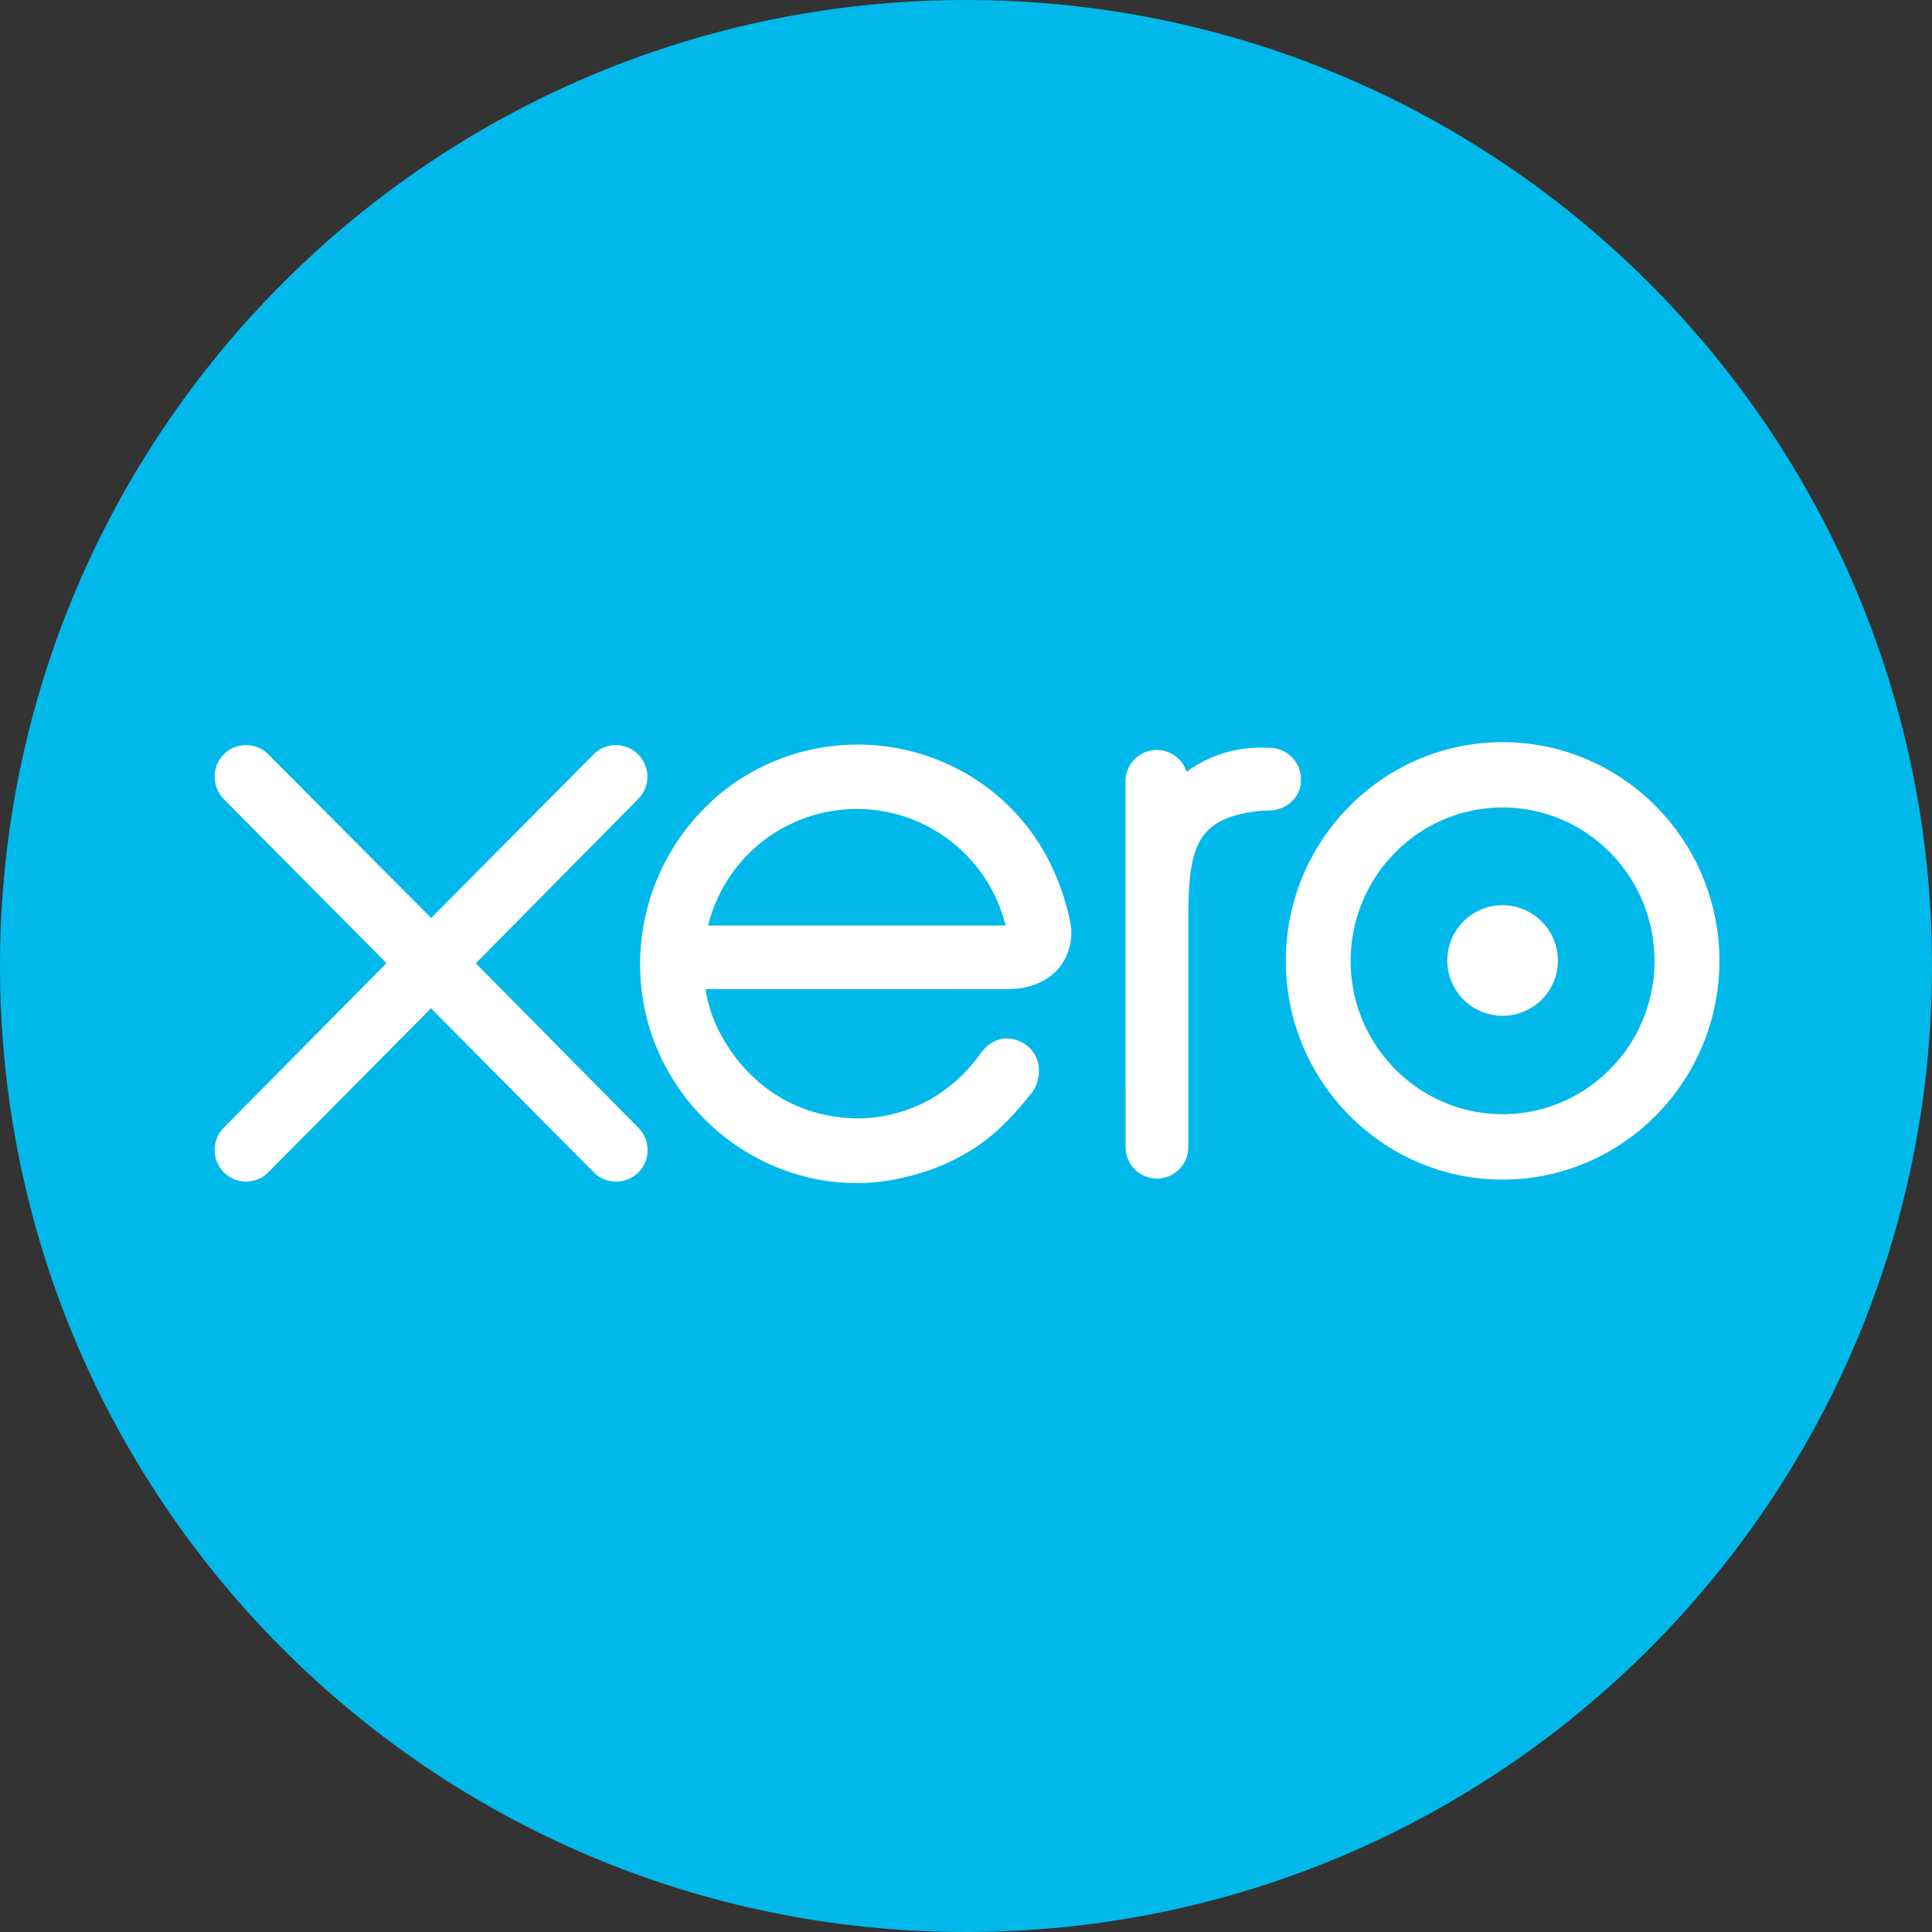
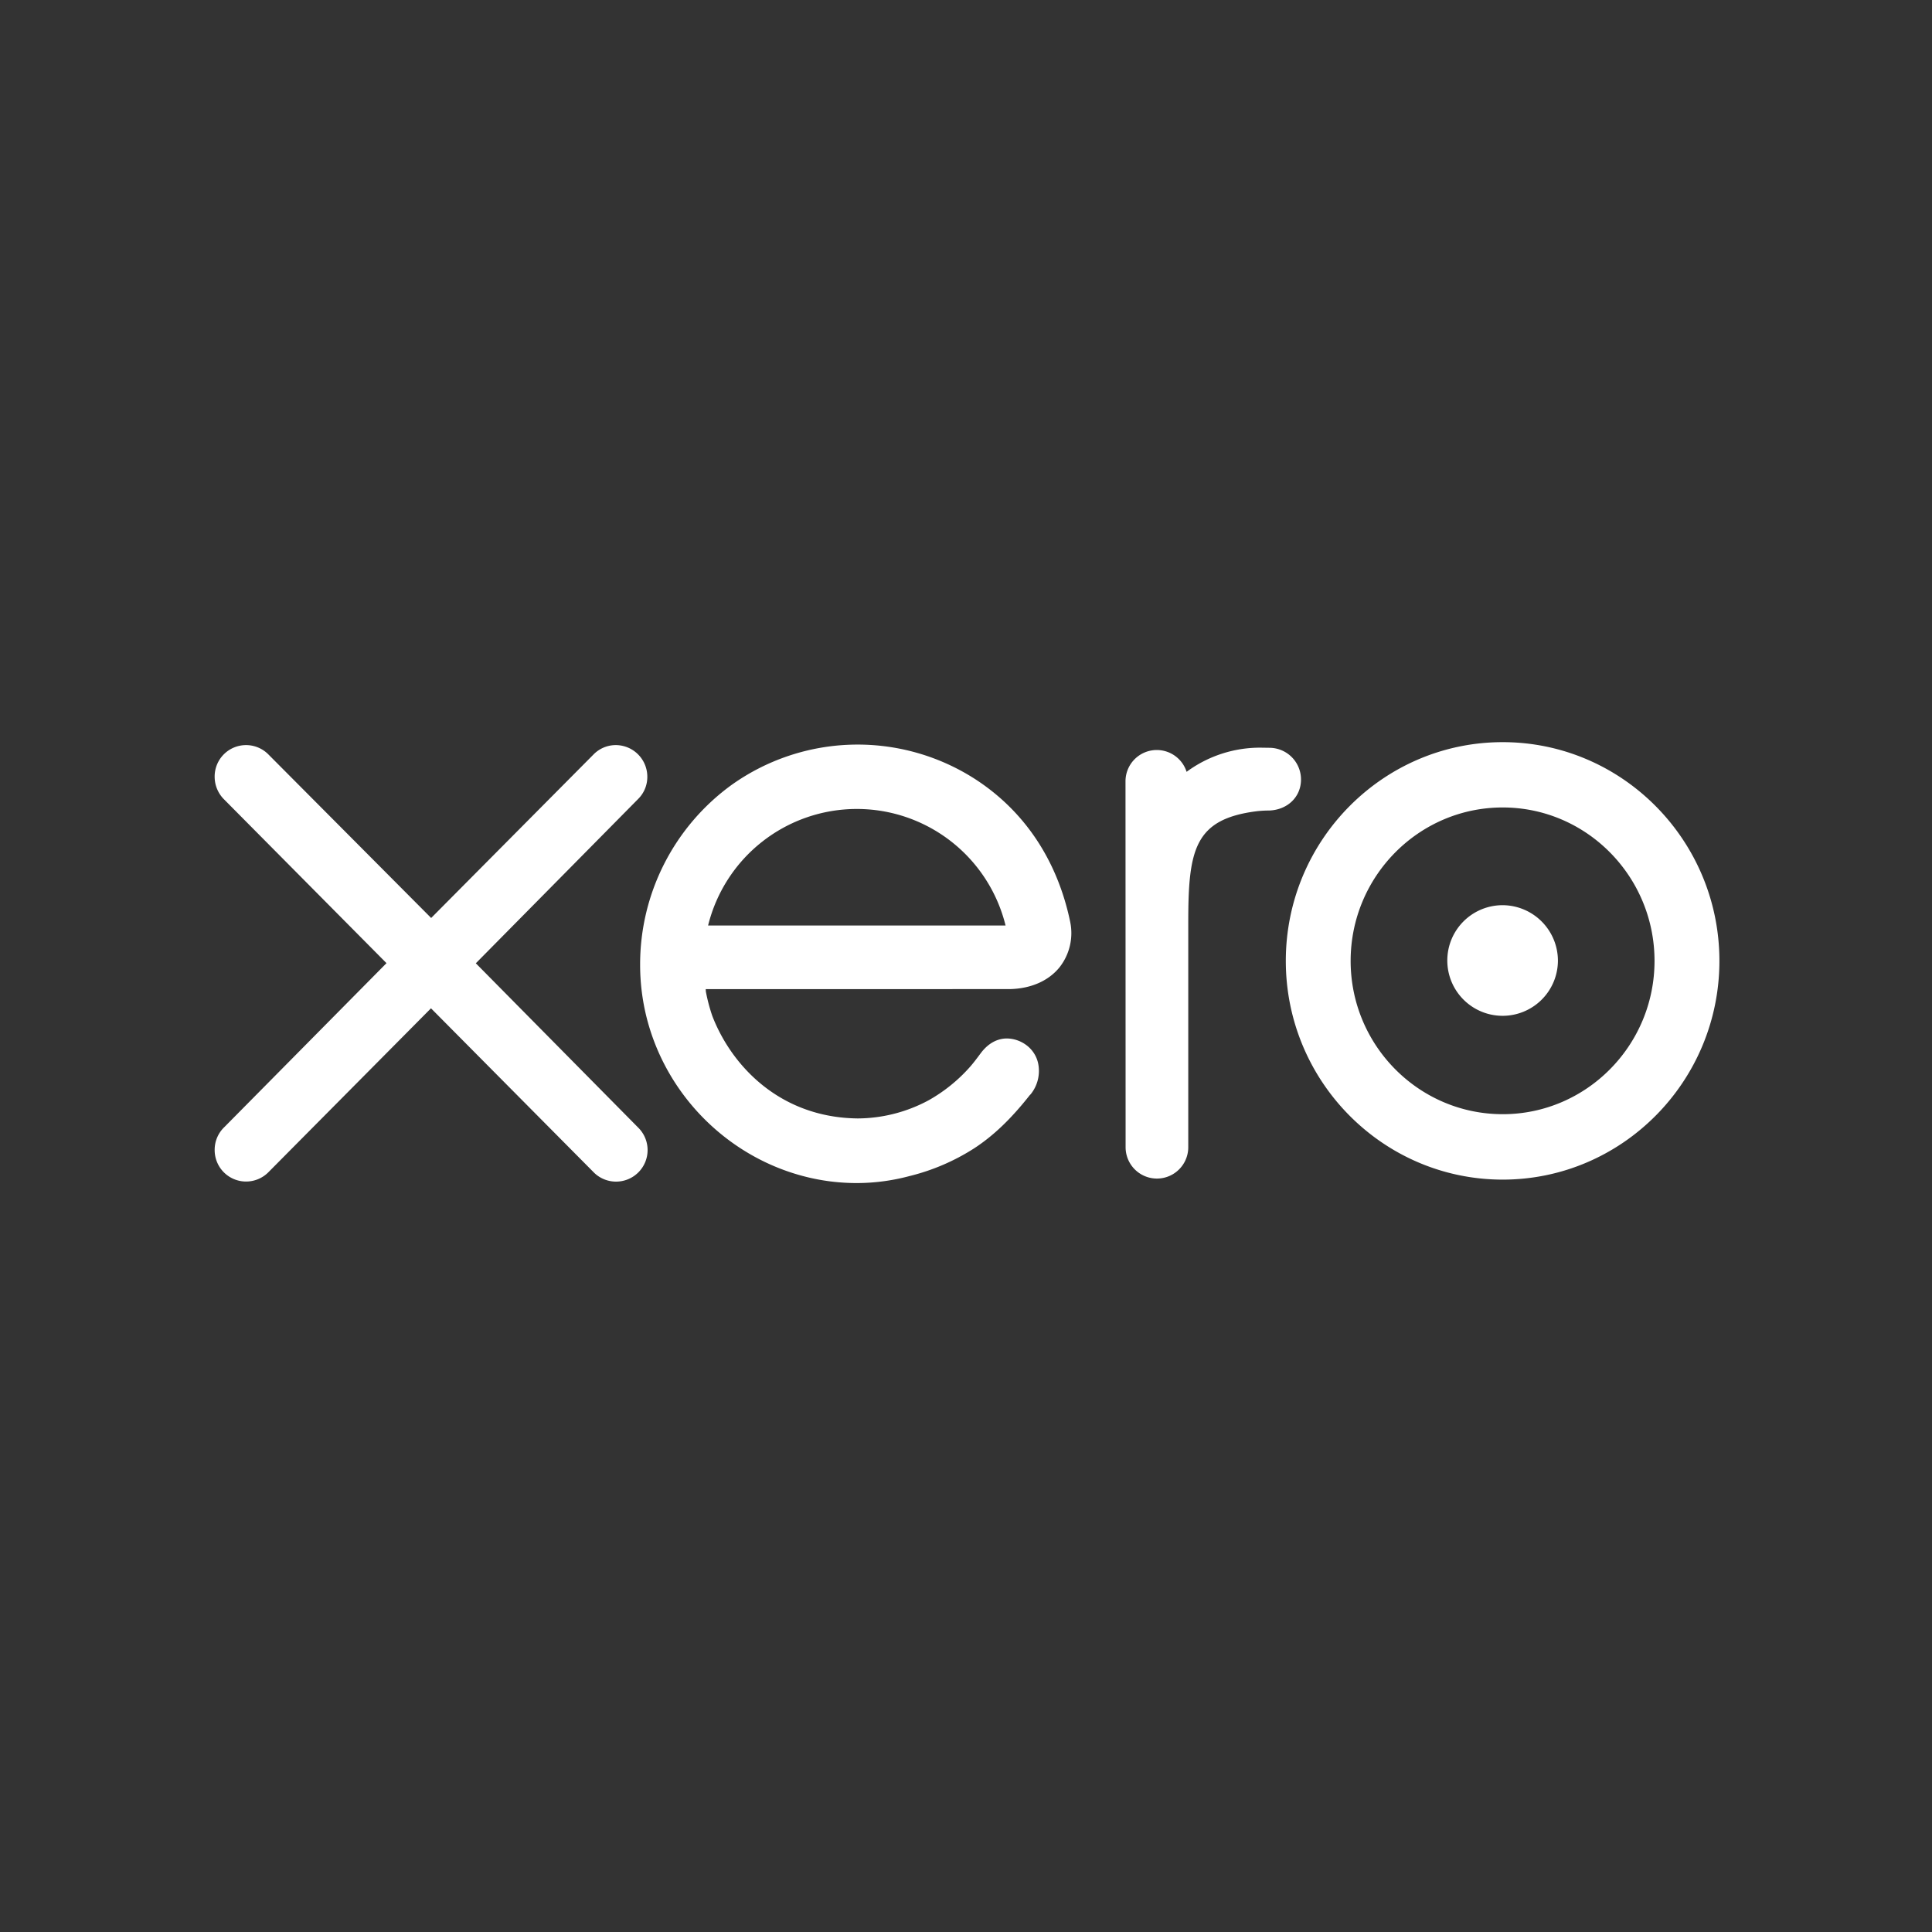
<svg xmlns="http://www.w3.org/2000/svg" viewBox="0 0 622.846 622.846">
  <rect x="0" y="0" width="622.846" height="622.846" fill="#333333" stroke="none" />
  <g data-name="Layer 2">
    <g data-name="LOGOS SPOT" fill-rule="evenodd">
-       <path d="M311.414 0C139.4 0 0 139.436 0 311.423s139.4 311.423 311.414 311.423c171.96 0 311.432-139.451 311.432-311.423C622.846 139.436 483.374 0 311.414 0" fill="#00b9ea" />
      <path d="M341.6 311.811a17.847 17.847 0 003.392-14.714c-4.173-19.94-14.906-35.914-31.037-46.192a70.008 70.008 0 00-78.054 2.106 71.44 71.44 0 00-29.536 58 69.878 69.878 0 002.106 17.07c7.107 28.065 31.013 49.292 59.488 52.819a68.715 68.715 0 008.192.5 65.927 65.927 0 0016.958-2.231 69.189 69.189 0 0021.006-9.006c6.165-4.031 11.841-9.462 17.812-17.038l.391-.409a11.979 11.979 0 002.534-8.828 9.891 9.891 0 00-3.709-6.756 10.756 10.756 0 00-6.526-2.347c-2.2 0-5.444.806-8.373 4.659l-.23.308c-.967 1.3-1.968 2.648-3.119 3.984a51.551 51.551 0 01-13.47 10.95 48.675 48.675 0 01-22.921 5.88c-25.32-.28-40.825-17.287-46.883-33.082a56.509 56.509 0 01-2.068-7.846c-.008-.245-.025-.5-.041-.751l98.029-.018c6.805-.14 12.509-2.649 16.059-7.058zm-113.322-13.446a49.385 49.385 0 0195.9 0zm273.971 11.418a17.831 17.831 0 11-17.813-17.964 17.912 17.912 0 0117.813 17.964zM409.177 261.3a35.947 35.947 0 00-3.924.214c-20.171 2.517-22.176 12.337-22.176 35.828v72.507a10.1 10.1 0 11-20.2 0l-.033-117.9a10.084 10.084 0 0119.695-3.124 39.872 39.872 0 0123.845-7.789l2.865.042a10.22 10.22 0 0110.175 10.233c.001 5.573-4.309 9.77-10.247 9.989zM205.721 363.5a10.169 10.169 0 11-14.534 14.22l-52.243-52.66-52.47 52.9a10.127 10.127 0 01-17.269-7.267 10.112 10.112 0 013.127-7.341l52.268-52.847-52.35-52.781a10.3 10.3 0 01-3.049-7.3 10.123 10.123 0 0117.266-7.266L139 295.943l52.317-52.689a10.041 10.041 0 017.2-3.05 10.206 10.206 0 0110.169 10.217 10.012 10.012 0 01-2.969 7.17L153.4 310.547zm278.715-124.241c-38.549 0-69.91 31.637-69.91 70.524s31.361 70.506 69.91 70.506c38.528 0 69.874-31.63 69.874-70.506s-31.346-70.524-69.874-70.524zm0 119.936c-27.025 0-49.011-22.167-49.011-49.412 0-27.277 21.986-49.469 49.011-49.469 27 0 48.957 22.192 48.957 49.469 0 27.245-21.962 49.417-48.957 49.417z" fill="#fff" />
    </g>
  </g>
</svg>